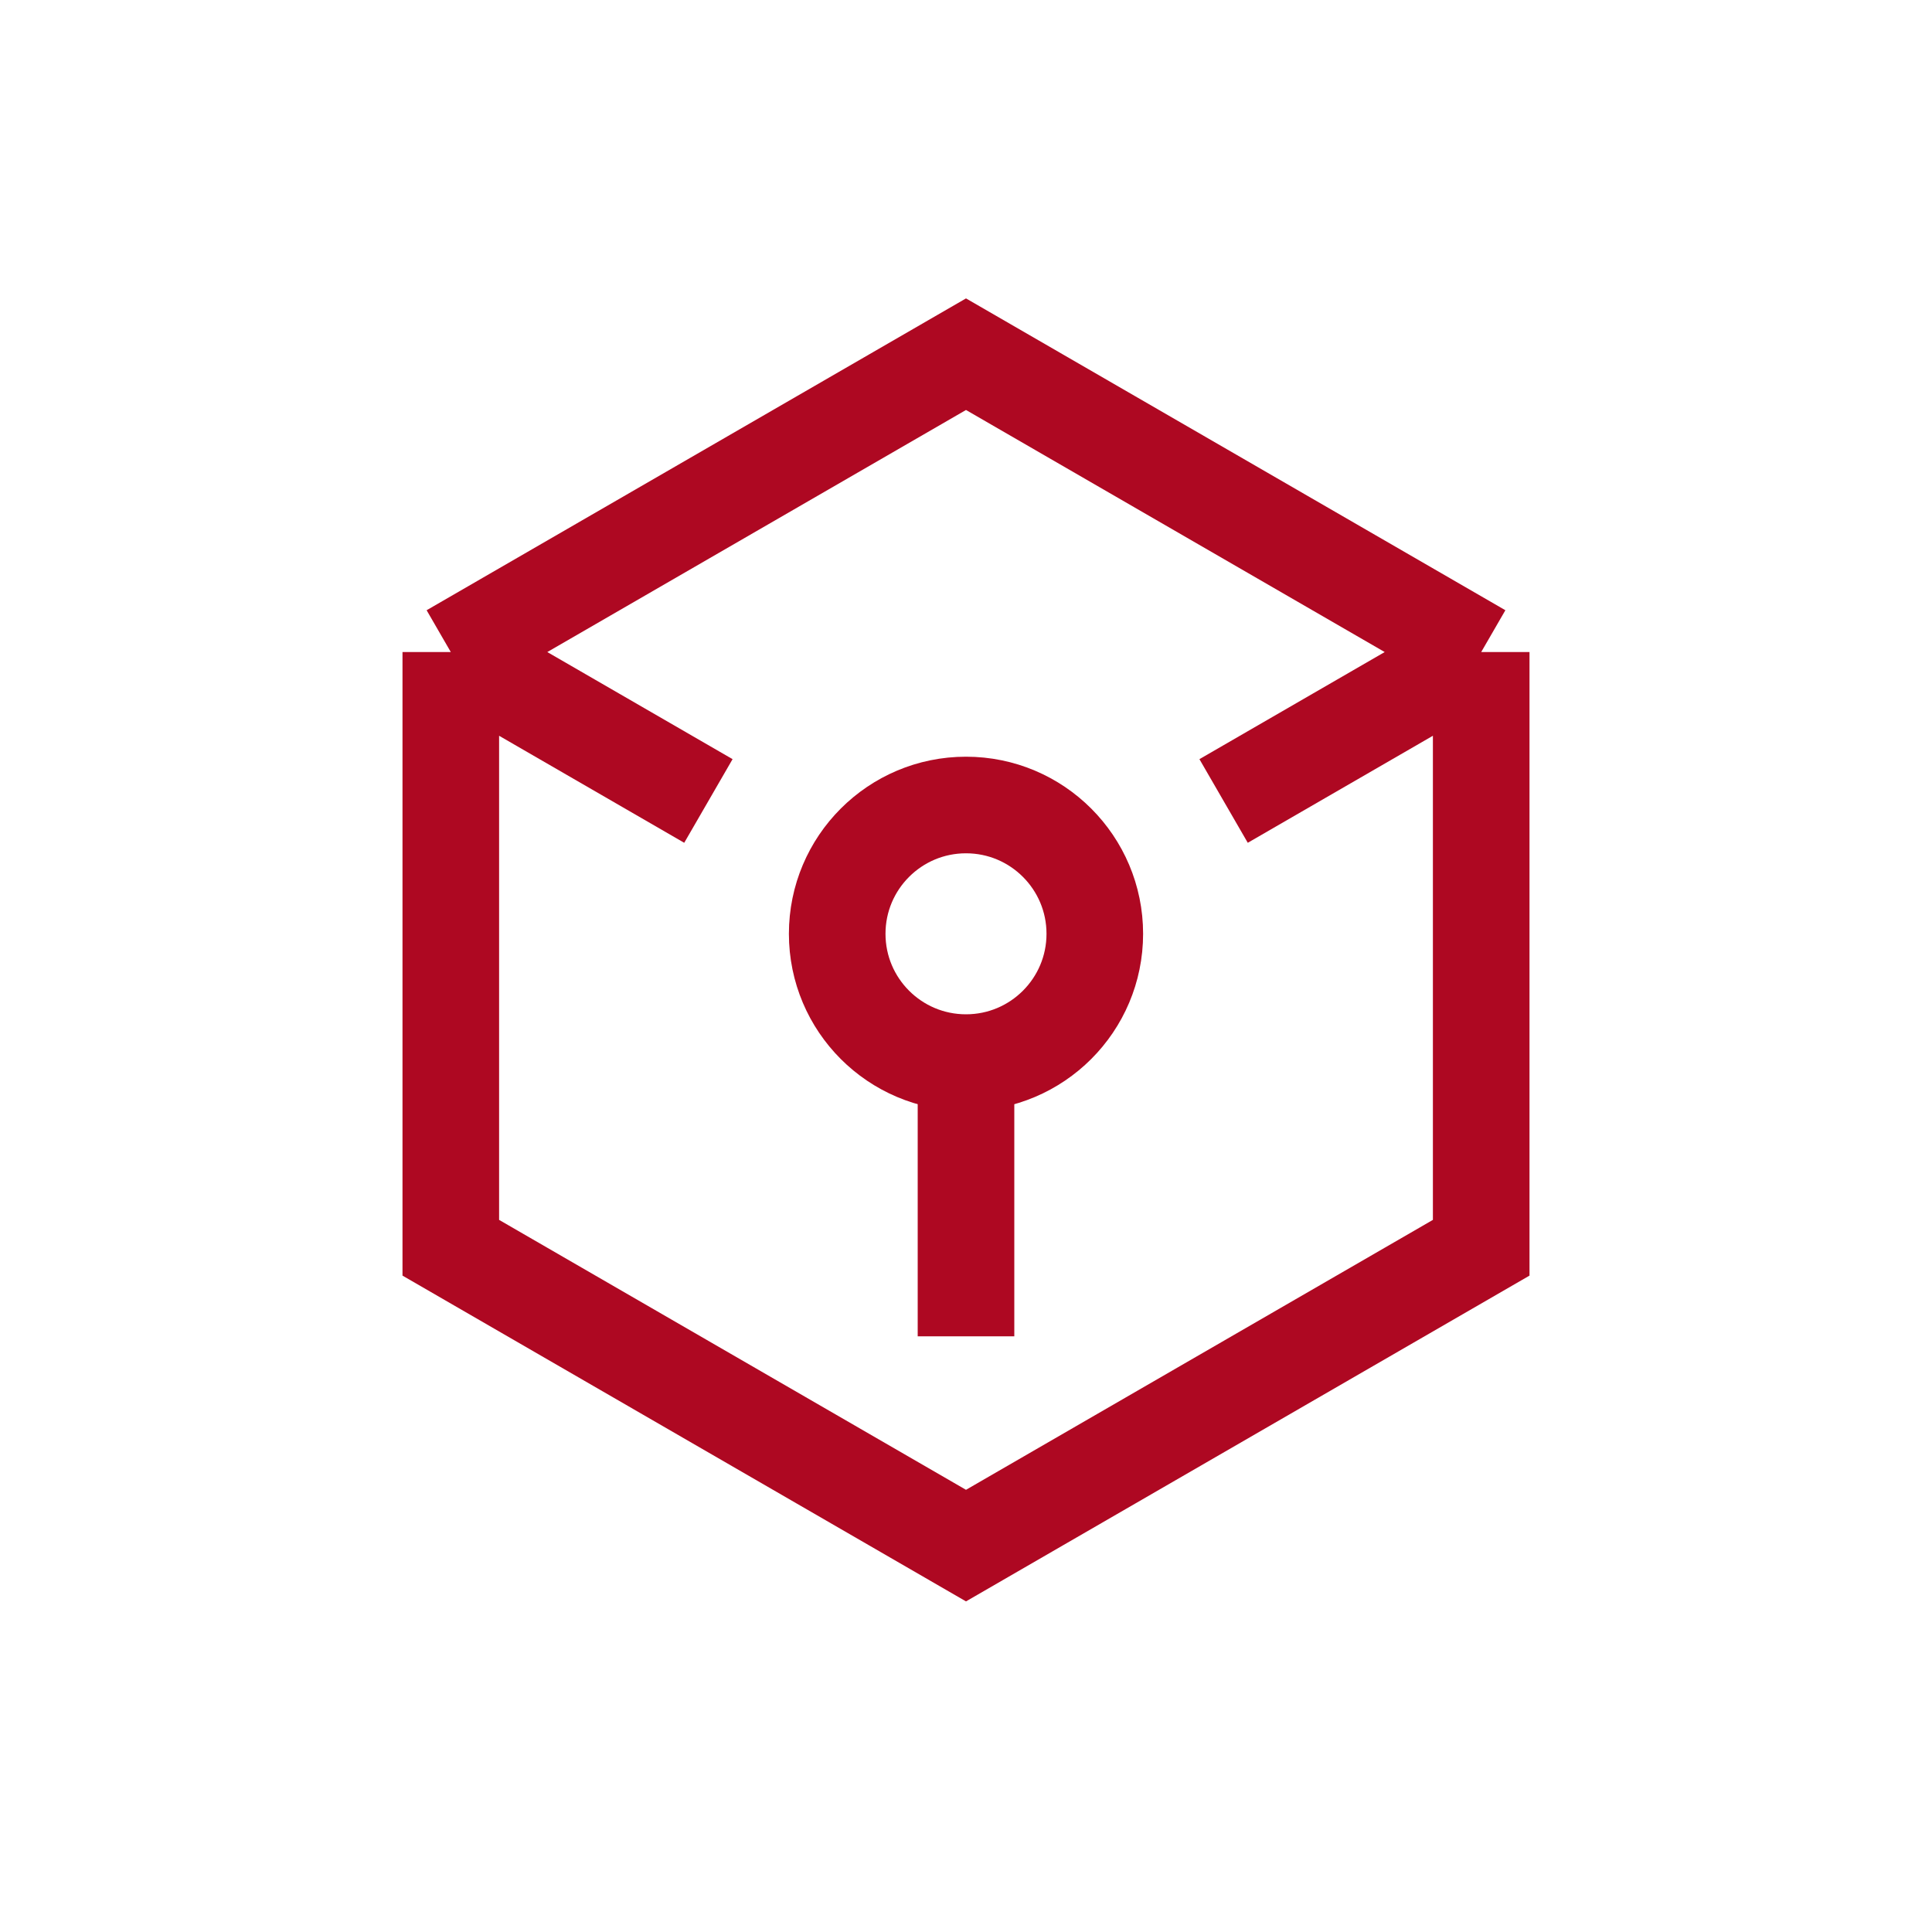
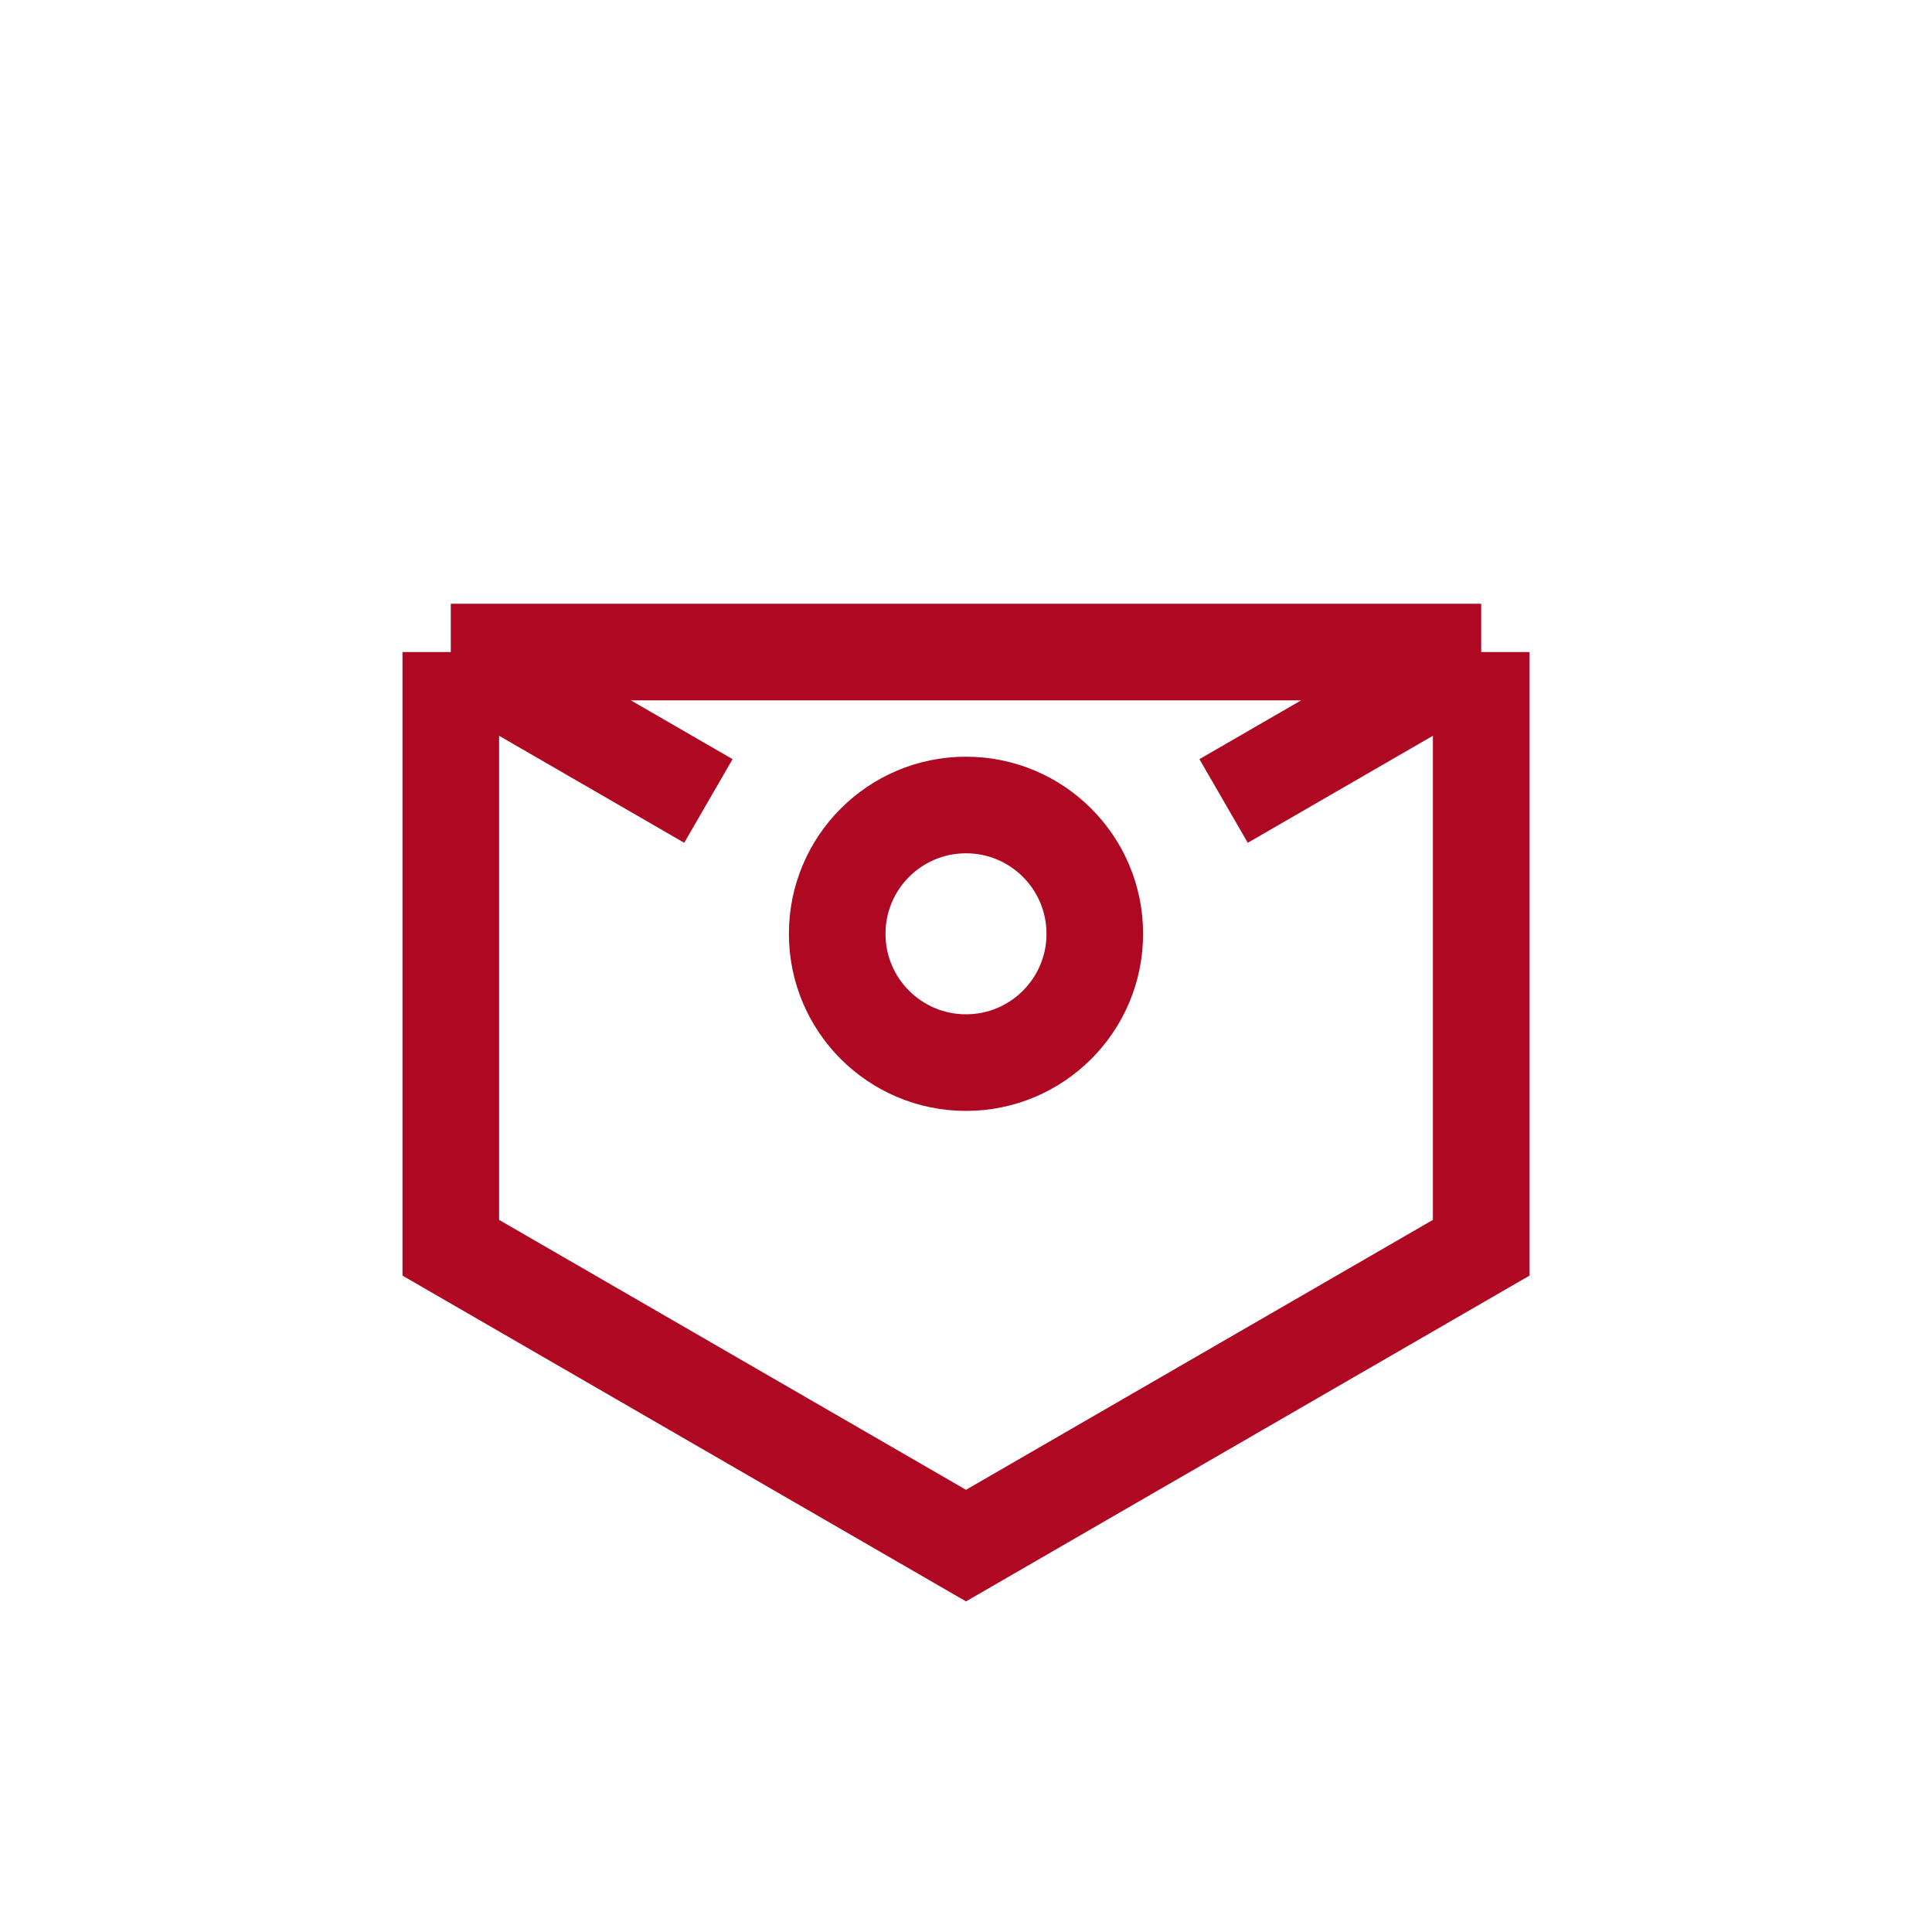
<svg xmlns="http://www.w3.org/2000/svg" width="60" height="60" viewBox="0 0 60 60" fill="none">
  <circle cx="30" cy="29" r="4" stroke="#AE0822" stroke-width="3" />
-   <path d="M30 41.5V32" stroke="#AE0822" stroke-width="3" stroke-linejoin="bevel" />
-   <path d="M46 20.25L30 11L14 20.25M46 20.25V38.75L30 48L14 38.75V20.25M46 20.25L38 24.875M14 20.25L22 24.875" stroke="#AE0822" stroke-width="3" stroke-miterlimit="10" />
+   <path d="M46 20.25L14 20.25M46 20.25V38.75L30 48L14 38.75V20.25M46 20.25L38 24.875M14 20.25L22 24.875" stroke="#AE0822" stroke-width="3" stroke-miterlimit="10" />
</svg>